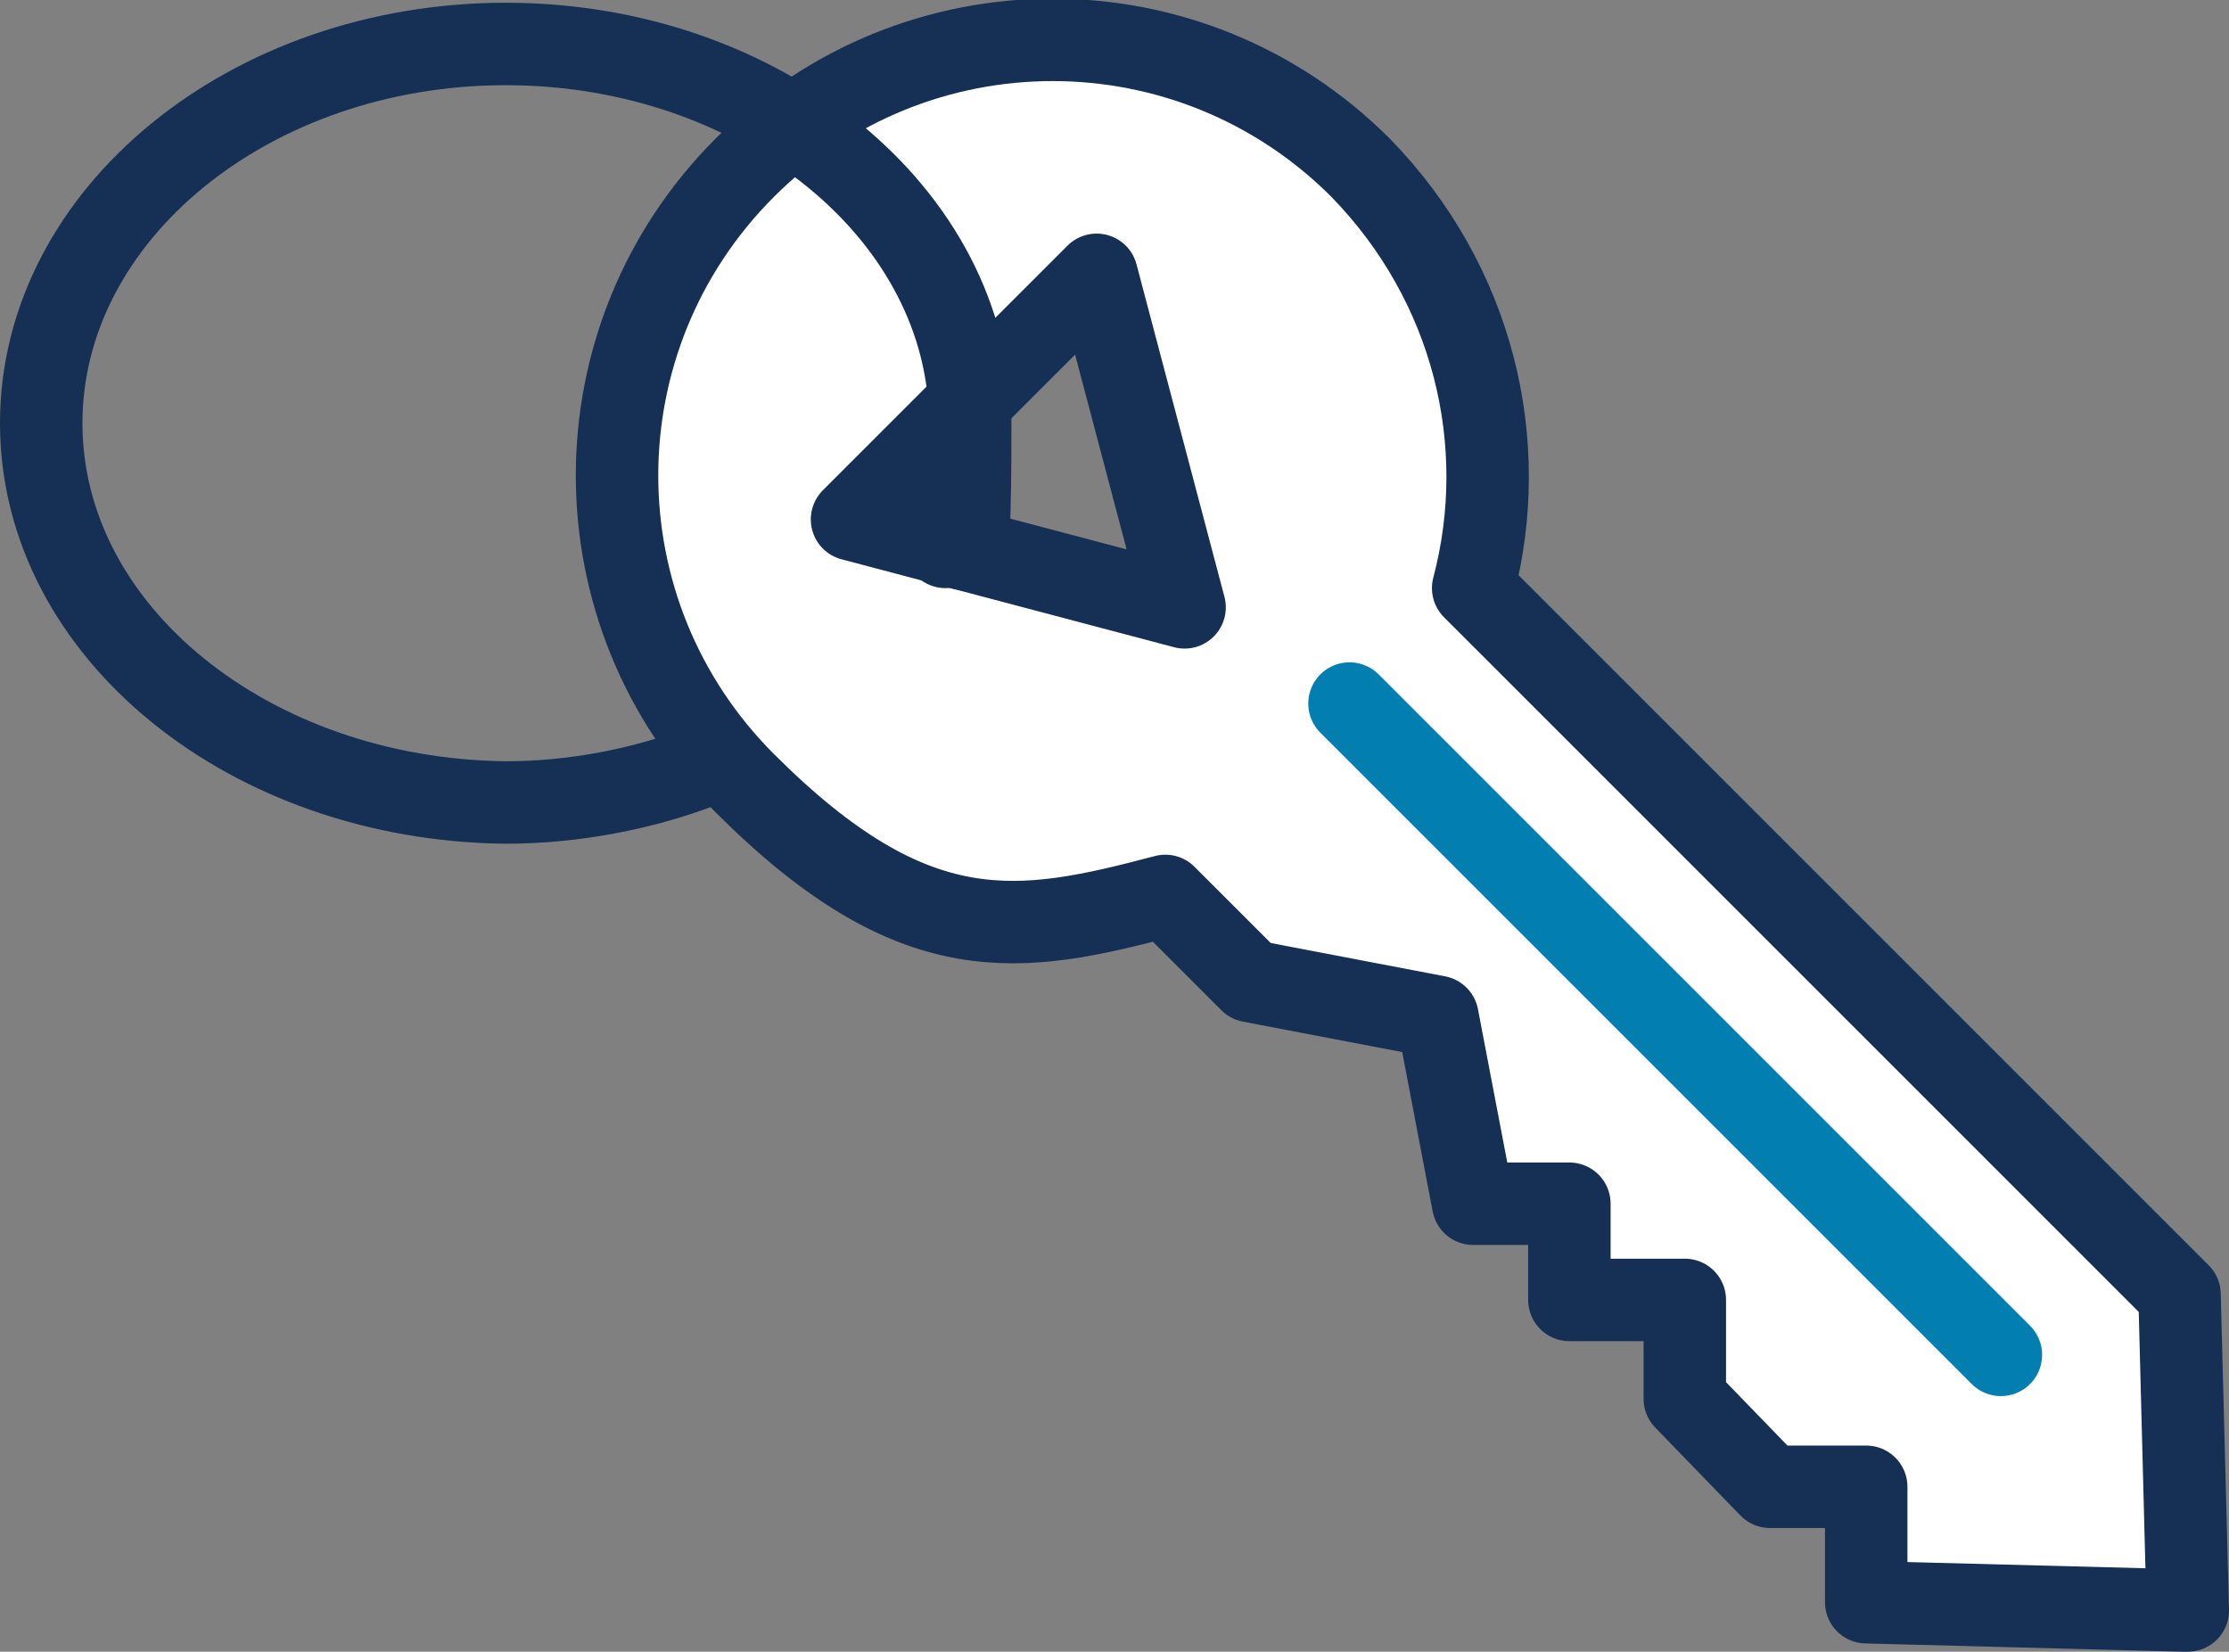
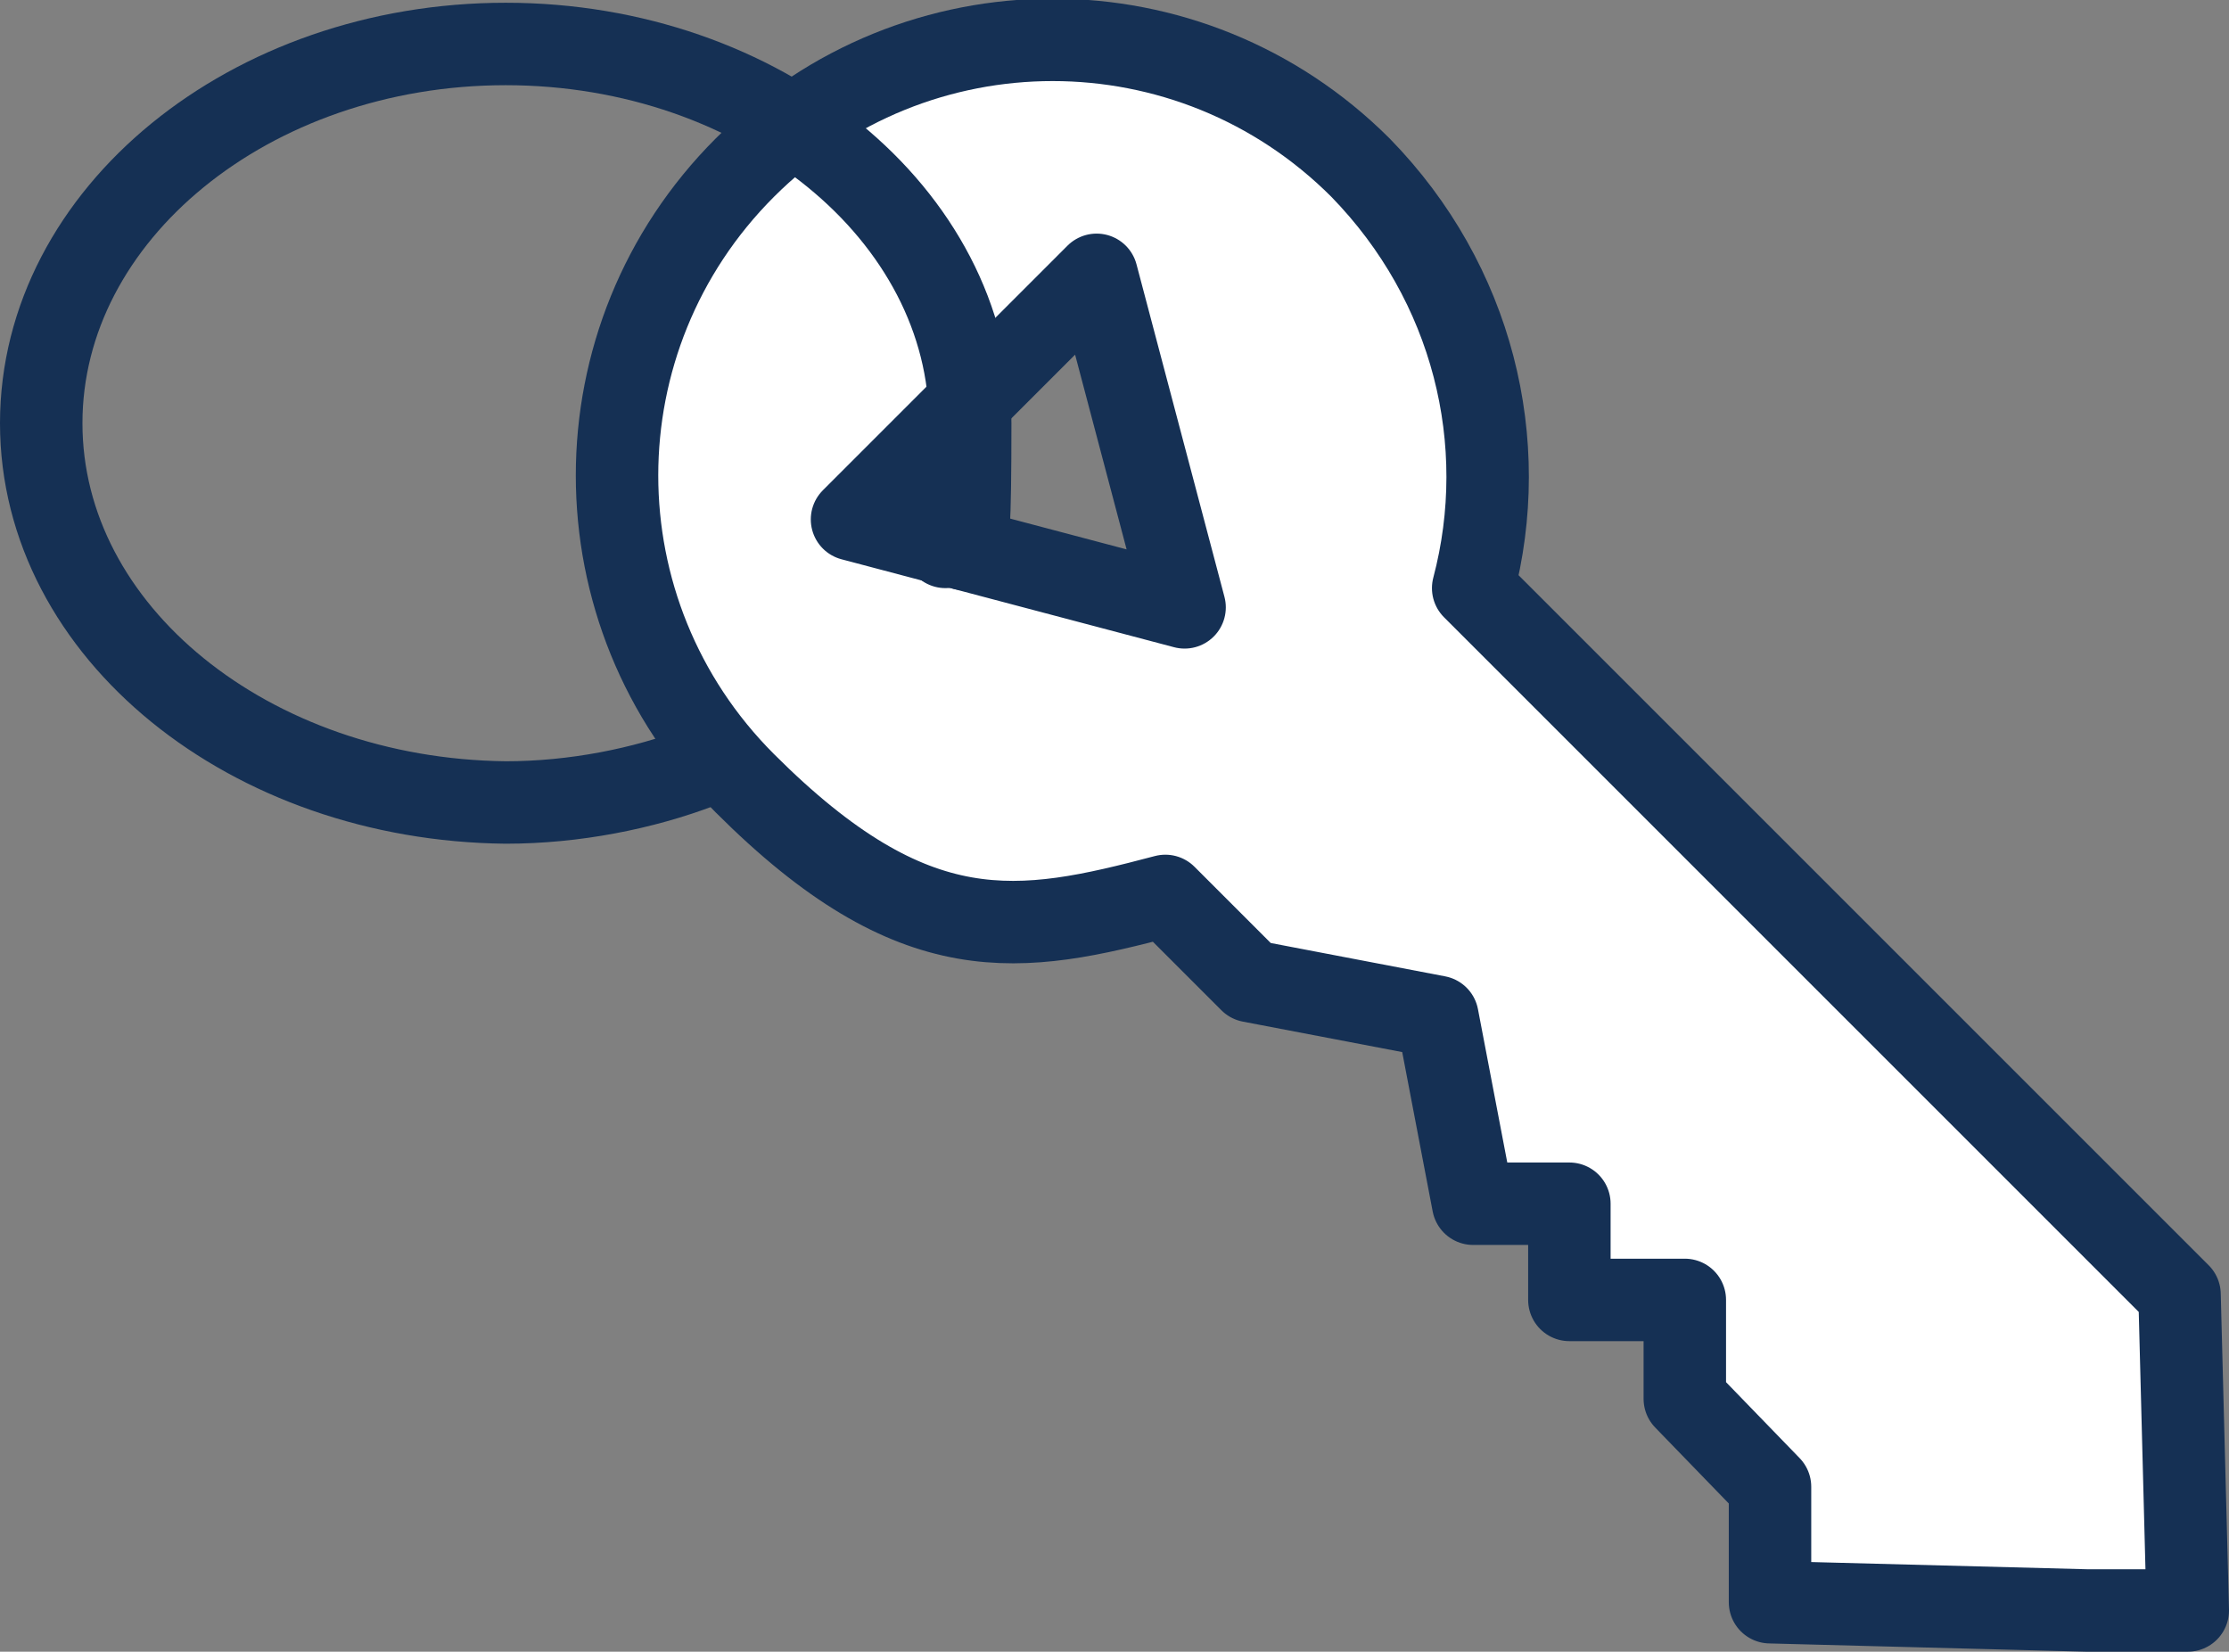
<svg xmlns="http://www.w3.org/2000/svg" id="Layer_2" version="1.1" viewBox="0 0 81.1 60.1">
  <rect x="0" y="0" width="81.1" height="60.1" fill="#808080" stroke="none" />
  <defs>
    <style>
      .st0 {
        fill: #fff;
      }

      .st0, .st1, .st2 {
        stroke-linecap: round;
        stroke-linejoin: round;
        stroke-width: 3px;
      }

      .st0, .st2 {
        stroke: #153054;
      }

      .st1 {
        stroke: #027fb0;
      }

      .st1, .st2 {
        fill: none;
      }
    </style>
  </defs>
-   <path class="st0" d="M79.6,58.6l-.3-11.5-25.7-25.7c1.4-5.3,0-11.1-4.1-15.3-6.2-6.2-16.2-6.2-22.4,0-6.2,6.2-6.2,16.2,0,22.4s10,5.5,15.3,4.1l3.1,3.1,6.8,1.3,1.3,6.8h3.5v3.5h0c0,0,4.2,0,4.2,0v3.6s3.1,3.2,3.1,3.2h3.5v4.2s11.5.3,11.5.3ZM31,18.9l8.9-8.9,3.2,12.1-12.1-3.2Z" />
+   <path class="st0" d="M79.6,58.6l-.3-11.5-25.7-25.7c1.4-5.3,0-11.1-4.1-15.3-6.2-6.2-16.2-6.2-22.4,0-6.2,6.2-6.2,16.2,0,22.4s10,5.5,15.3,4.1l3.1,3.1,6.8,1.3,1.3,6.8h3.5v3.5h0c0,0,4.2,0,4.2,0v3.6s3.1,3.2,3.1,3.2v4.2s11.5.3,11.5.3ZM31,18.9l8.9-8.9,3.2,12.1-12.1-3.2Z" />
  <path class="st2" d="M25.5,27.9c-2.1.8-4.6,1.3-7.1,1.3C9.1,29.1,1.5,23,1.5,15.4S9.1,1.6,18.4,1.6s16.9,6.2,16.9,13.8-.3,3.1-.9,4.5" />
-   <line class="st1" x1="49.1" y1="25.6" x2="72.8" y2="49.3" />
</svg>